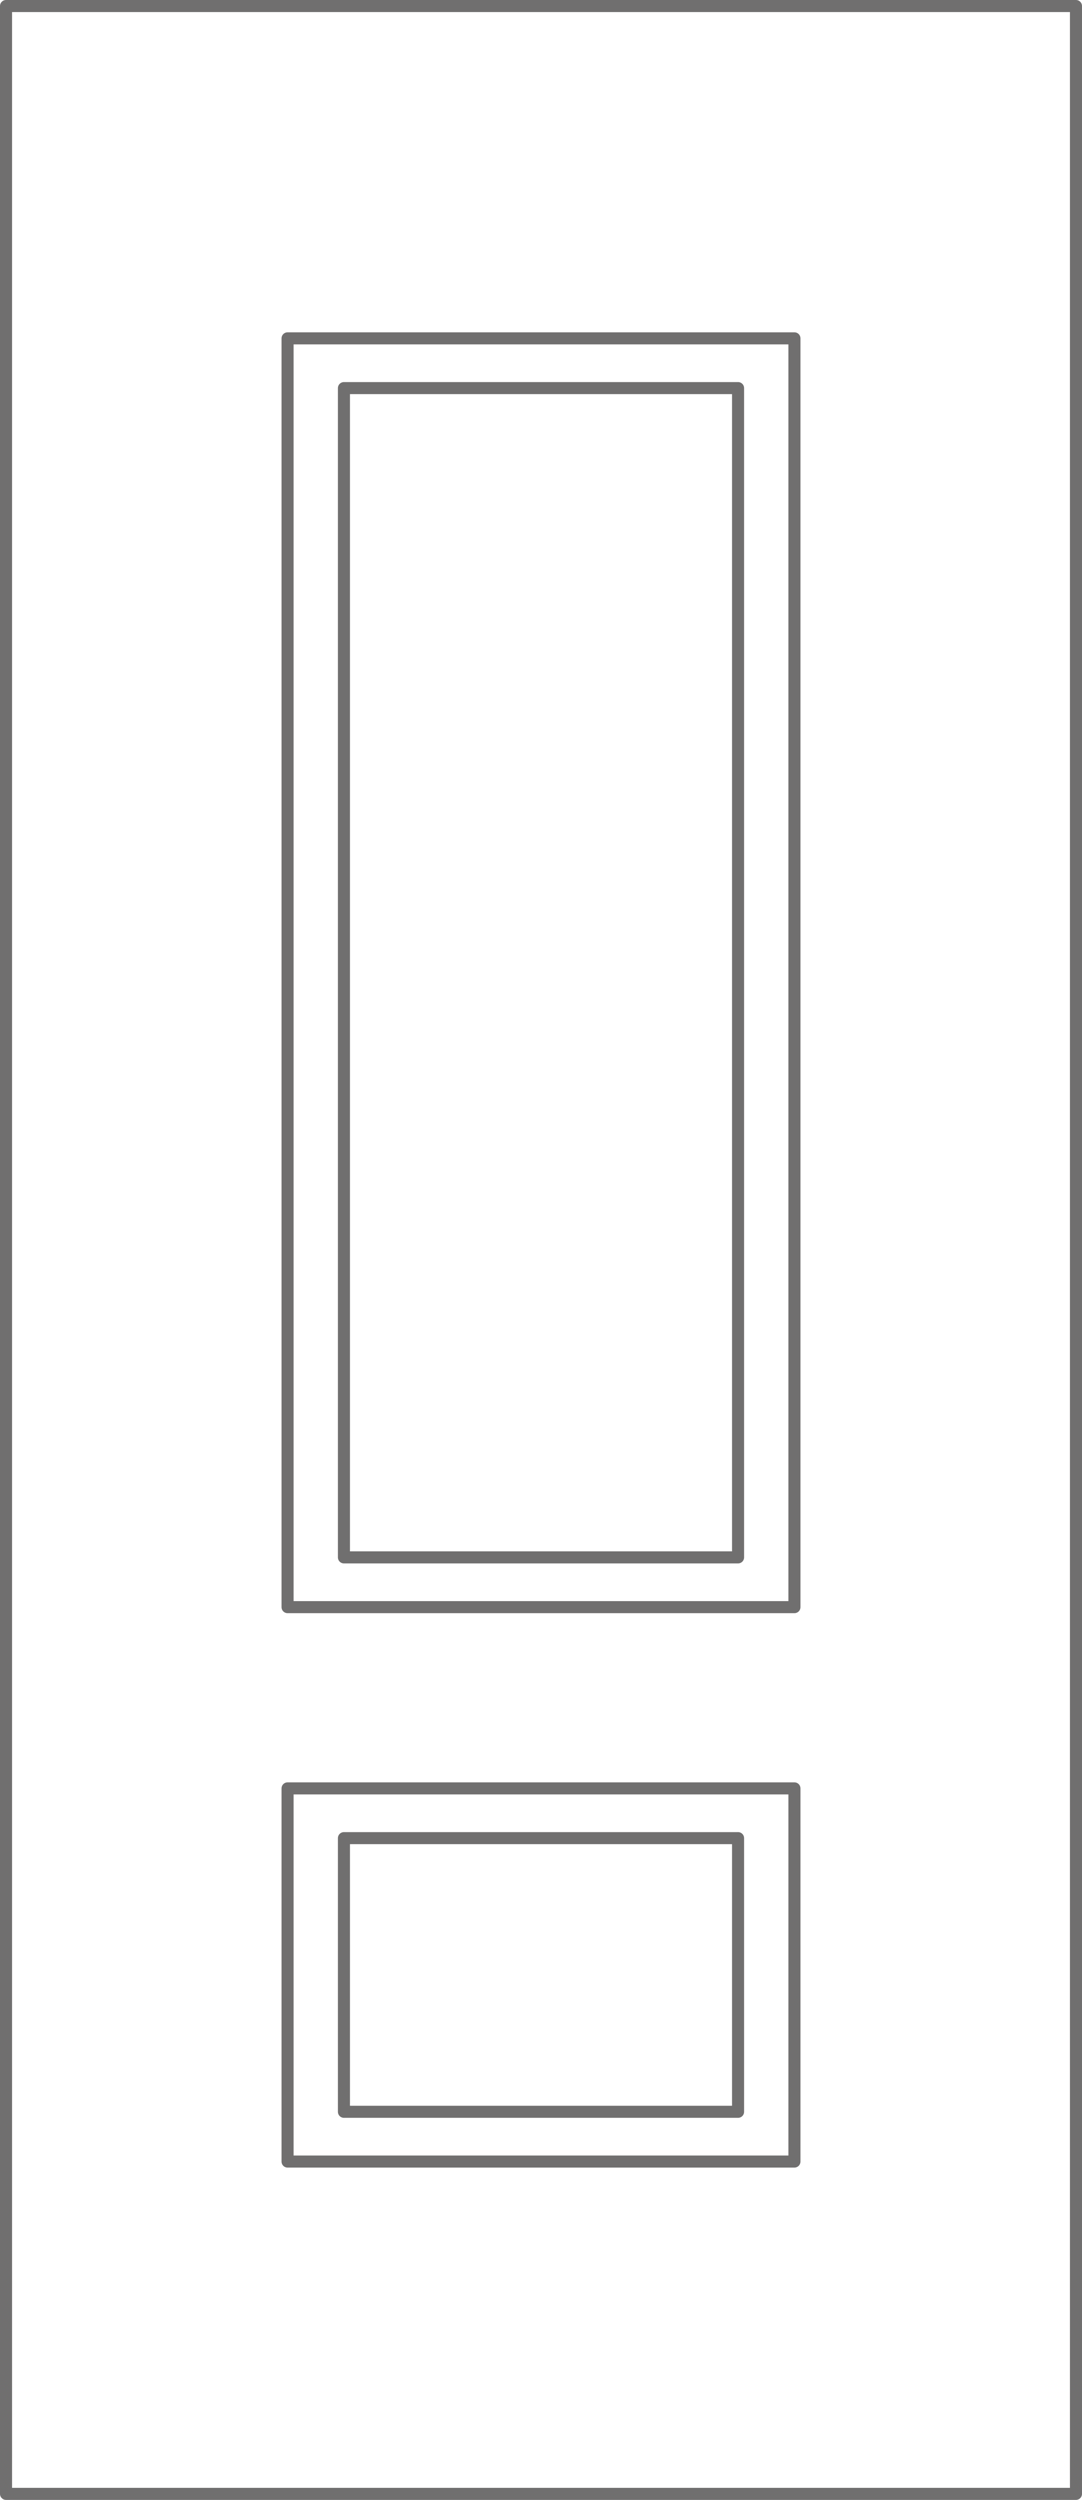
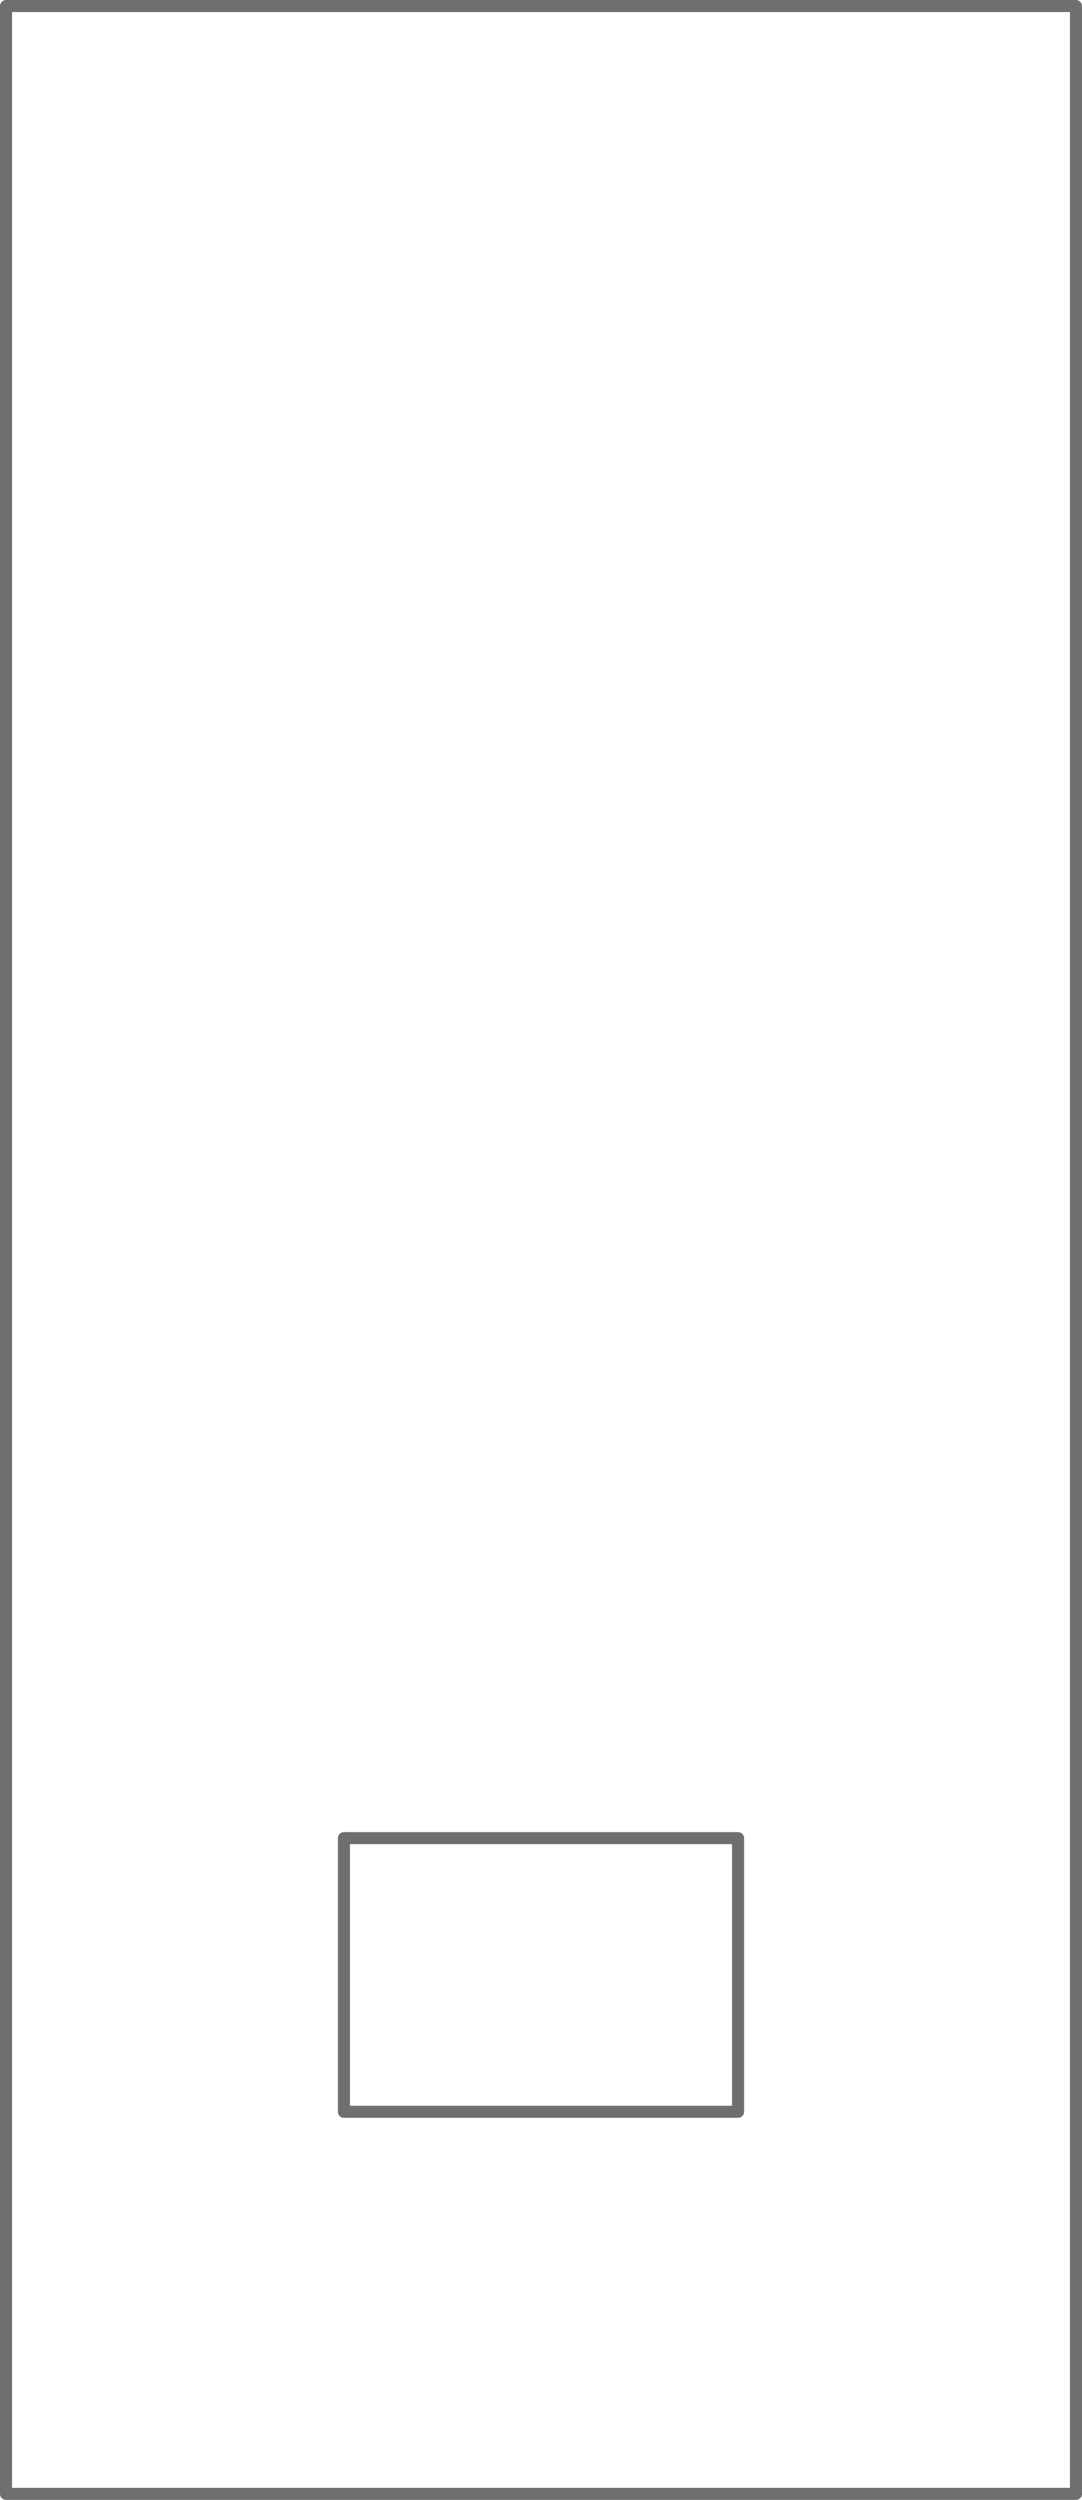
<svg xmlns="http://www.w3.org/2000/svg" id="a" width="71.79" height="165.8" viewBox="0 0 71.79 165.8">
  <g id="b">
    <rect x=".4" y=".4" width="70.99" height="165" fill="none" stroke="#706f6f" stroke-linecap="round" stroke-linejoin="round" stroke-width=".8" />
  </g>
  <g id="c">
-     <rect x="19.08" y="22.44" width="33.63" height="84.15" fill="none" stroke="#706f6f" stroke-linecap="round" stroke-linejoin="round" stroke-width=".8" />
-   </g>
+     </g>
  <g id="d">
-     <rect x="22.82" y="25.74" width="26.15" height="77.55" fill="none" stroke="#706f6f" stroke-linecap="round" stroke-linejoin="round" stroke-width=".8" />
-   </g>
+     </g>
  <g id="e">
-     <rect x="19.08" y="118.61" width="33.63" height="24.75" fill="none" stroke="#706f6f" stroke-linecap="round" stroke-linejoin="round" stroke-width=".8" />
-   </g>
+     </g>
  <g id="f">
    <rect x="22.82" y="121.91" width="26.15" height="18.15" fill="none" stroke="#706f6f" stroke-linecap="round" stroke-linejoin="round" stroke-width=".8" />
  </g>
</svg>